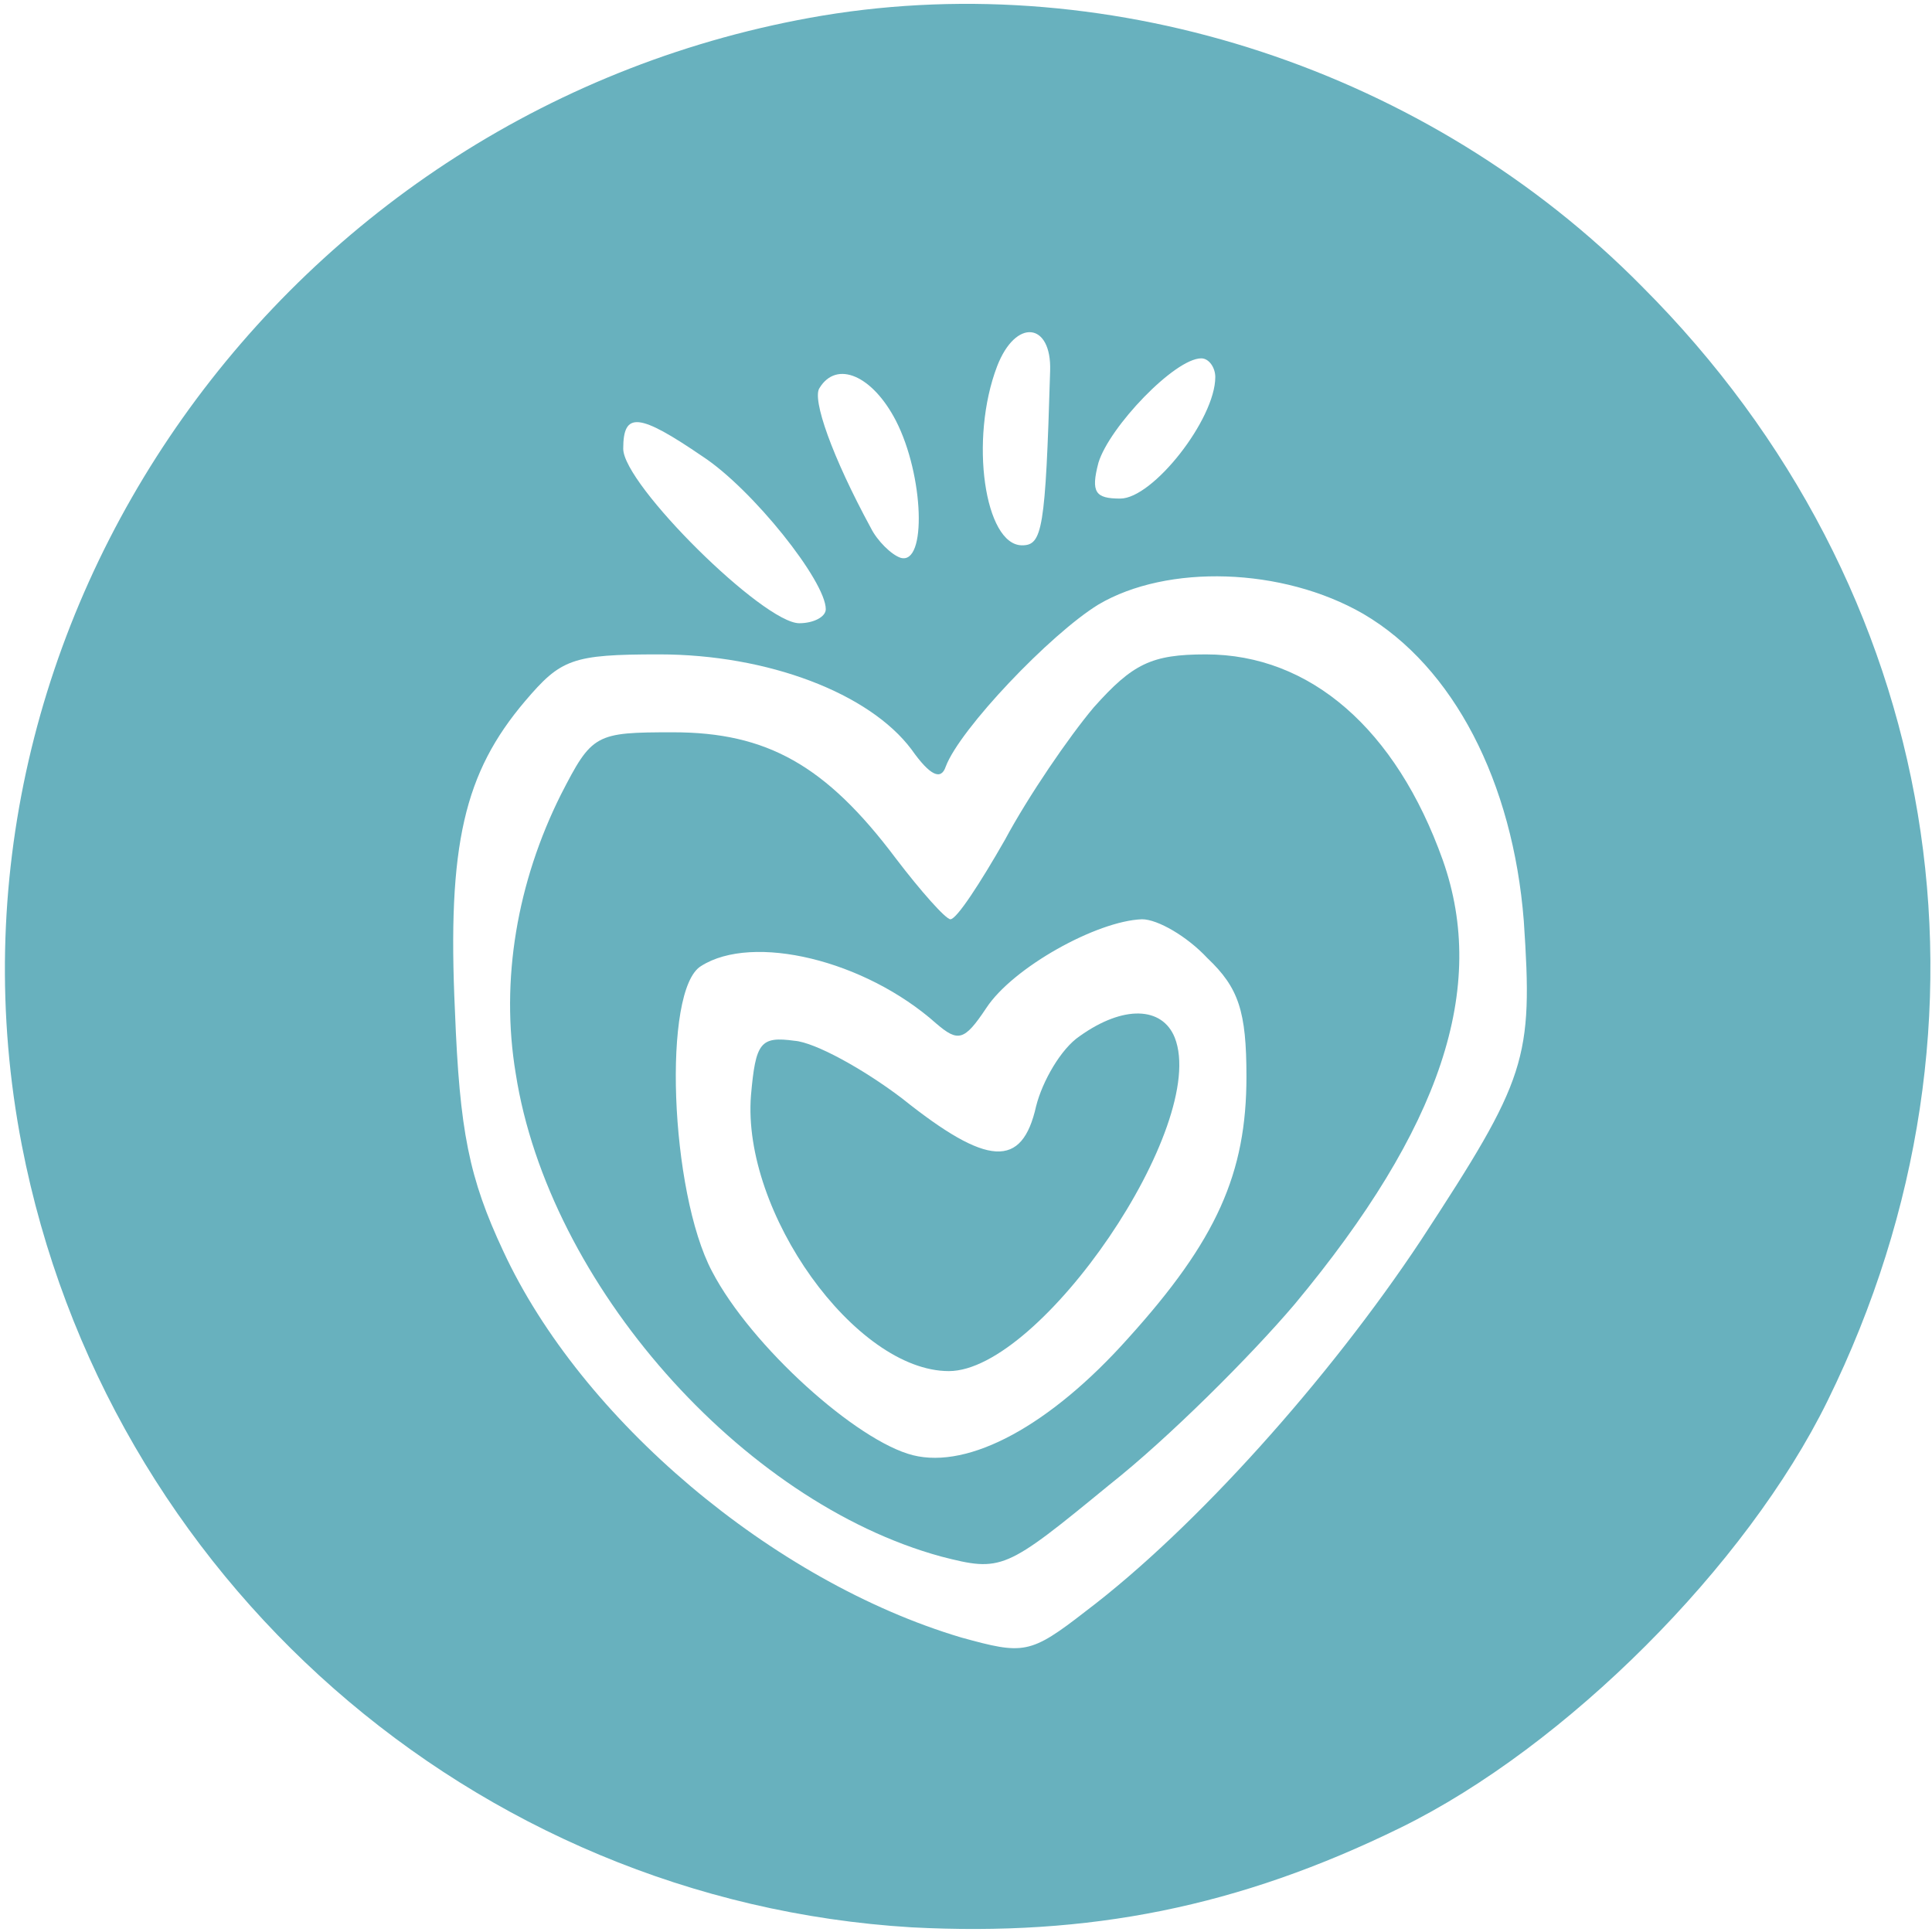
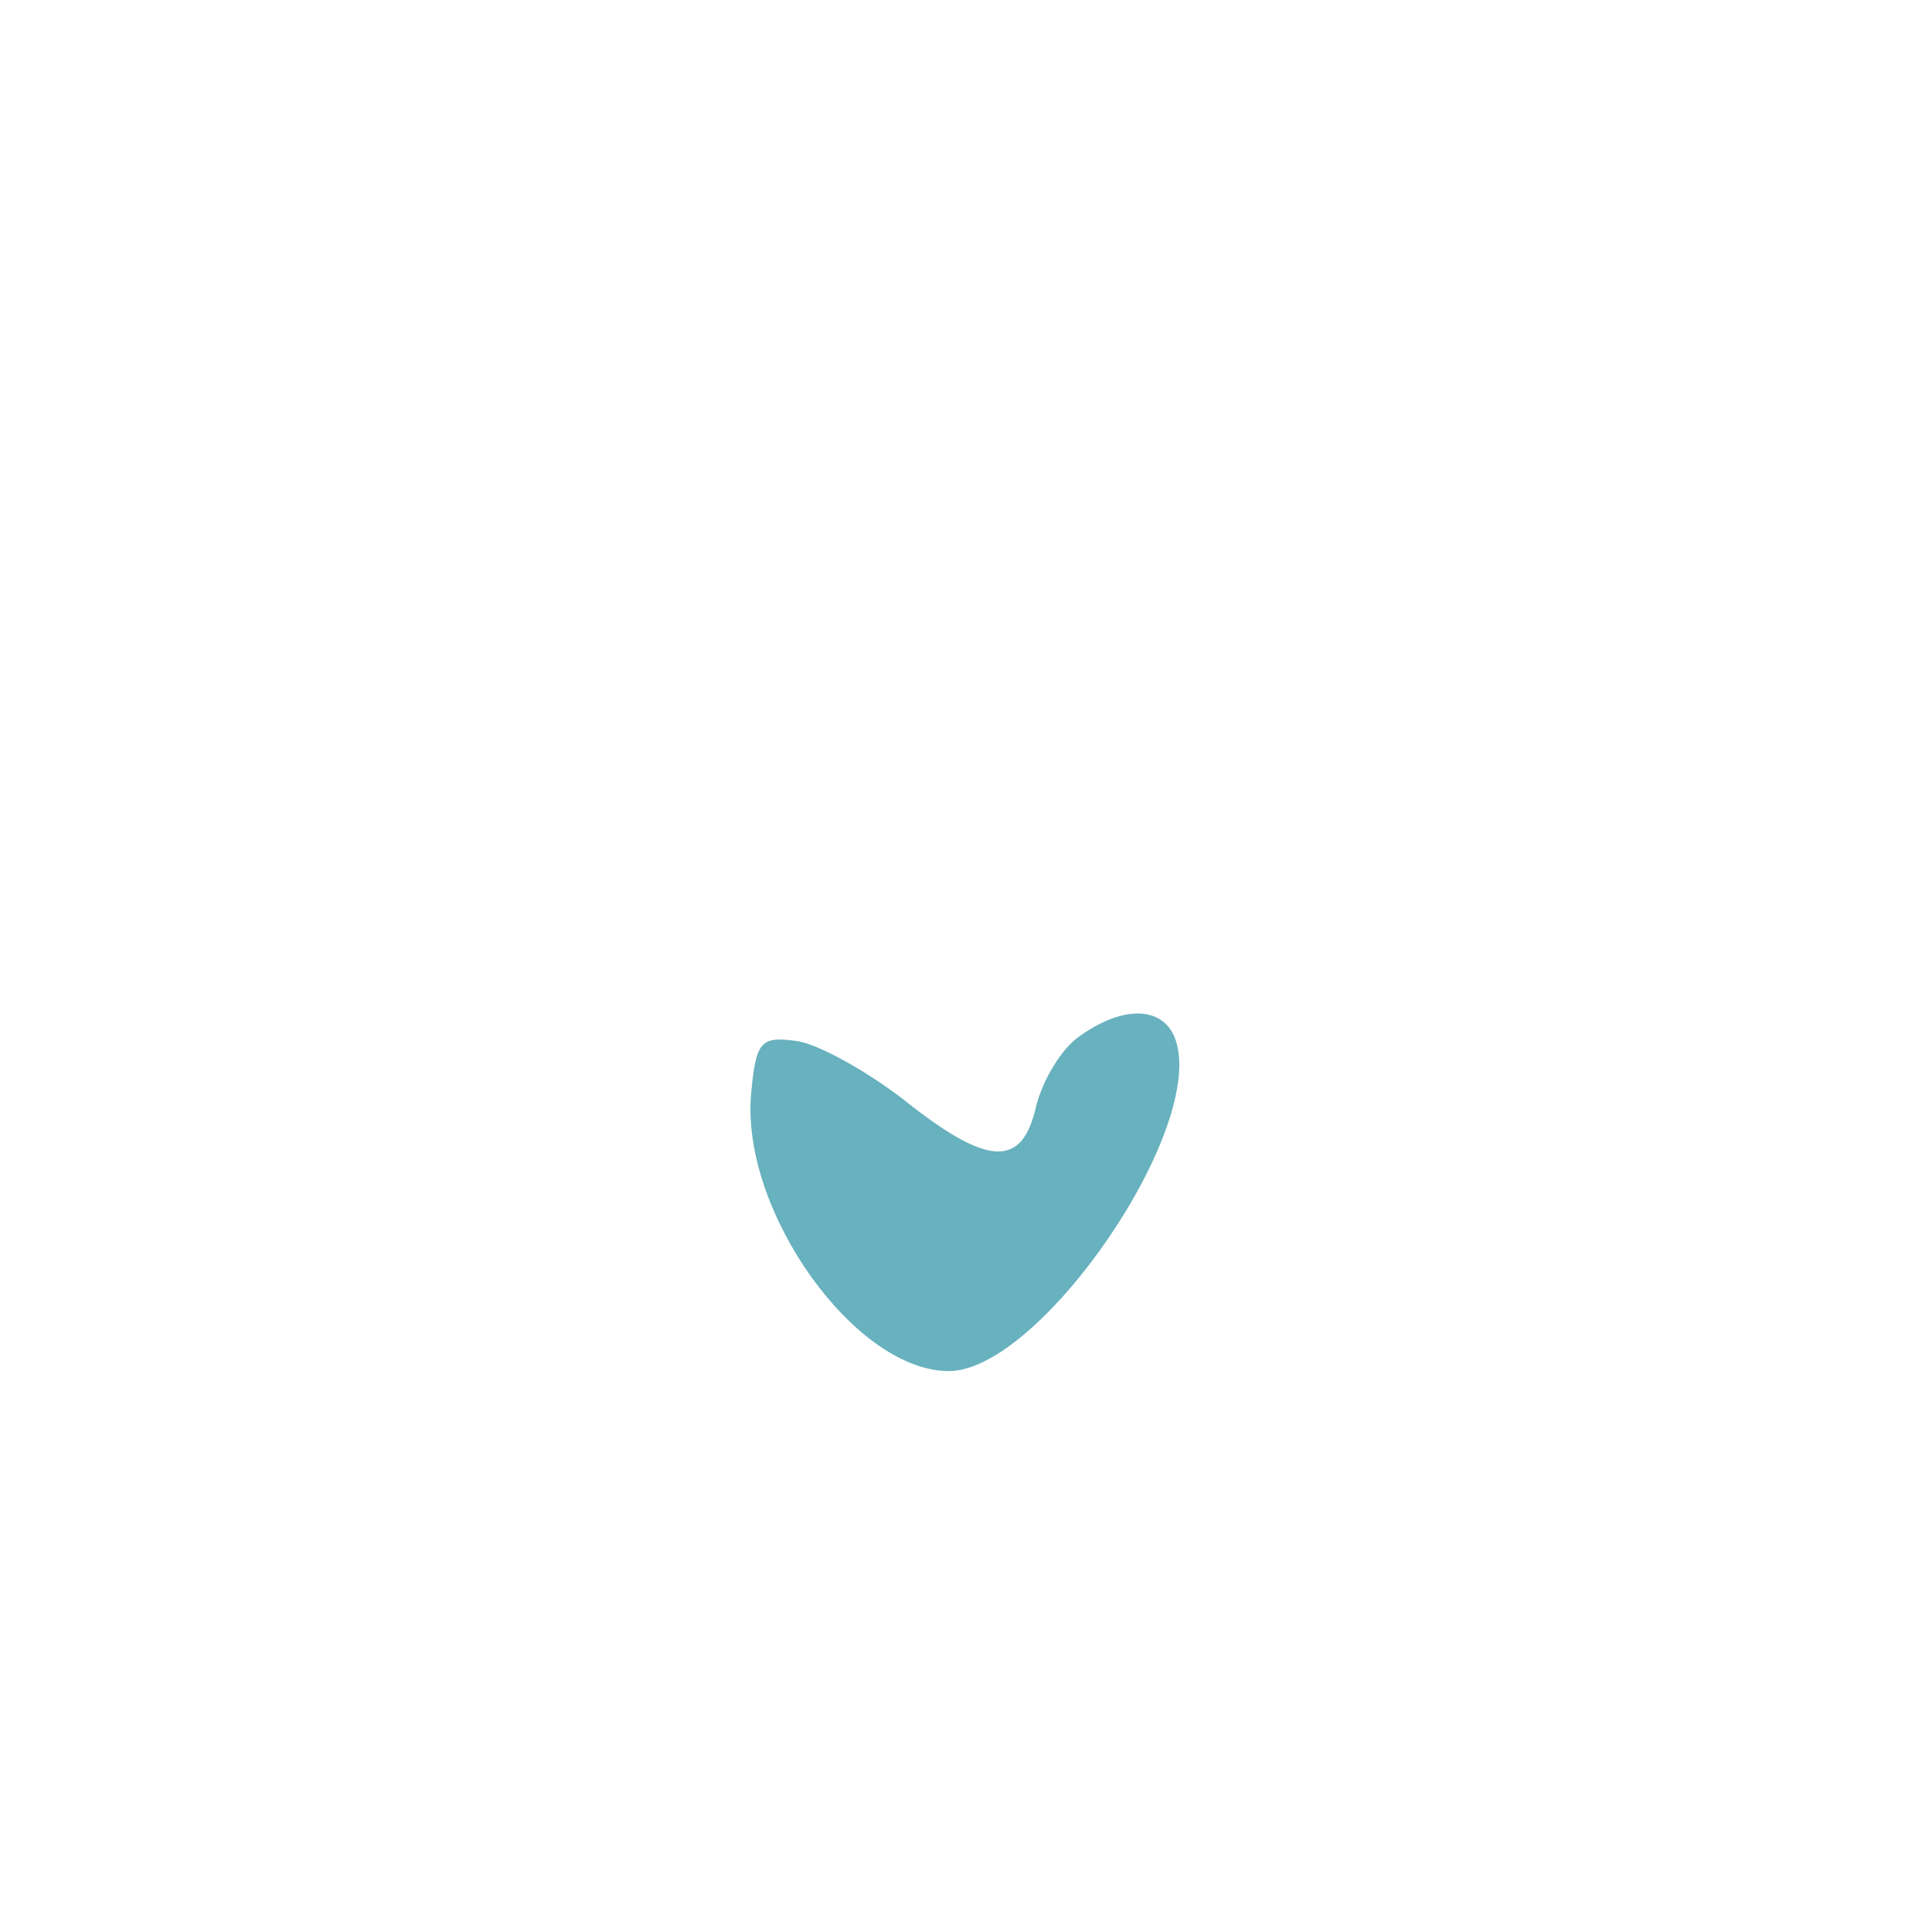
<svg xmlns="http://www.w3.org/2000/svg" xmlns:ns1="http://sodipodi.sourceforge.net/DTD/sodipodi-0.dtd" xmlns:ns2="http://www.inkscape.org/namespaces/inkscape" width="124pt" height="124pt" viewBox="0 0 124 124" preserveAspectRatio="xMidYMid meet" id="svg10" ns1:docname="icon-team-service-2.svg" ns2:version="1.1.2 (b8e25be833, 2022-02-05)">
  <defs id="defs14" />
  <g transform="translate(0,124) scale(0.1,-0.1)" fill="#53c8f0" stroke="none" id="g8">
-     <path d="M528 1230 c-345 -58 -579 -389 -514 -725 54 -278 290 -485 571 -502 114 -6 210 13 314 64 106 52 222 168 274 274 120 244 74 522 -119 715 -137 139 -339 205 -526 174z m146 -228 c-3 -102 -5 -112 -18 -112 -24 0 -34 68 -16 115 12 31 35 28 34 -3z m106 -4 c0 -27 -40 -78 -61 -78 -16 0 -19 4 -14 23 7 23 49 67 66 67 5 0 9 -6 9 -12z m-205 -28 c18 -35 20 -93 3 -88 -6 2 -15 11 -19 19 -25 46 -38 83 -33 90 11 18 34 8 49 -21z m-124 -23 c32 -21 79 -80 79 -98 0 -5 -8 -9 -17 -9 -23 0 -113 89 -113 112 0 24 10 23 51 -5z m424 -101 c58 -34 96 -108 103 -197 6 -89 2 -101 -66 -205 -59 -89 -145 -185 -215 -238 -36 -28 -40 -28 -80 -17 -121 36 -244 140 -294 248 -22 47 -28 77 -31 154 -5 107 6 153 45 199 23 27 30 30 86 30 70 0 135 -25 162 -61 12 -17 19 -20 22 -11 9 24 67 85 98 104 44 26 118 24 170 -6z" id="path2" style="fill:#68b1be;fill-opacity:1" />
-     <path d="M702 786 c-16 -19 -42 -57 -57 -85 -16 -28 -31 -51 -35 -51 -3 0 -19 18 -35 39 -45 60 -83 81 -143 81 -50 0 -52 -1 -72 -40 -28 -56 -39 -119 -29 -179 21 -135 145 -275 273 -310 39 -10 41 -9 108 46 38 30 91 83 119 116 94 113 124 203 95 285 -30 84 -85 132 -152 132 -35 0 -47 -6 -72 -34z m73 -161 c20 -19 25 -34 25 -76 0 -62 -19 -105 -76 -168 -50 -56 -102 -84 -138 -75 -36 9 -104 70 -129 118 -27 51 -32 181 -7 196 33 21 105 4 151 -37 14 -12 18 -11 32 10 17 26 71 56 100 57 10 0 29 -11 42 -25z" id="path4" style="fill:#68b1be;fill-opacity:1" />
-     <path d="M693 575 c-12 -8 -24 -29 -28 -45 -9 -40 -31 -39 -86 5 -25 19 -56 36 -69 37 -22 3 -25 -1 -28 -35 -6 -75 67 -177 127 -177 59 0 167 158 145 214 -8 20 -33 21 -61 1z" id="path6" style="fill:#68b1be;fill-opacity:1" />
+     <path d="M693 575 c-12 -8 -24 -29 -28 -45 -9 -40 -31 -39 -86 5 -25 19 -56 36 -69 37 -22 3 -25 -1 -28 -35 -6 -75 67 -177 127 -177 59 0 167 158 145 214 -8 20 -33 21 -61 1" id="path6" style="fill:#68b1be;fill-opacity:1" />
  </g>
</svg>